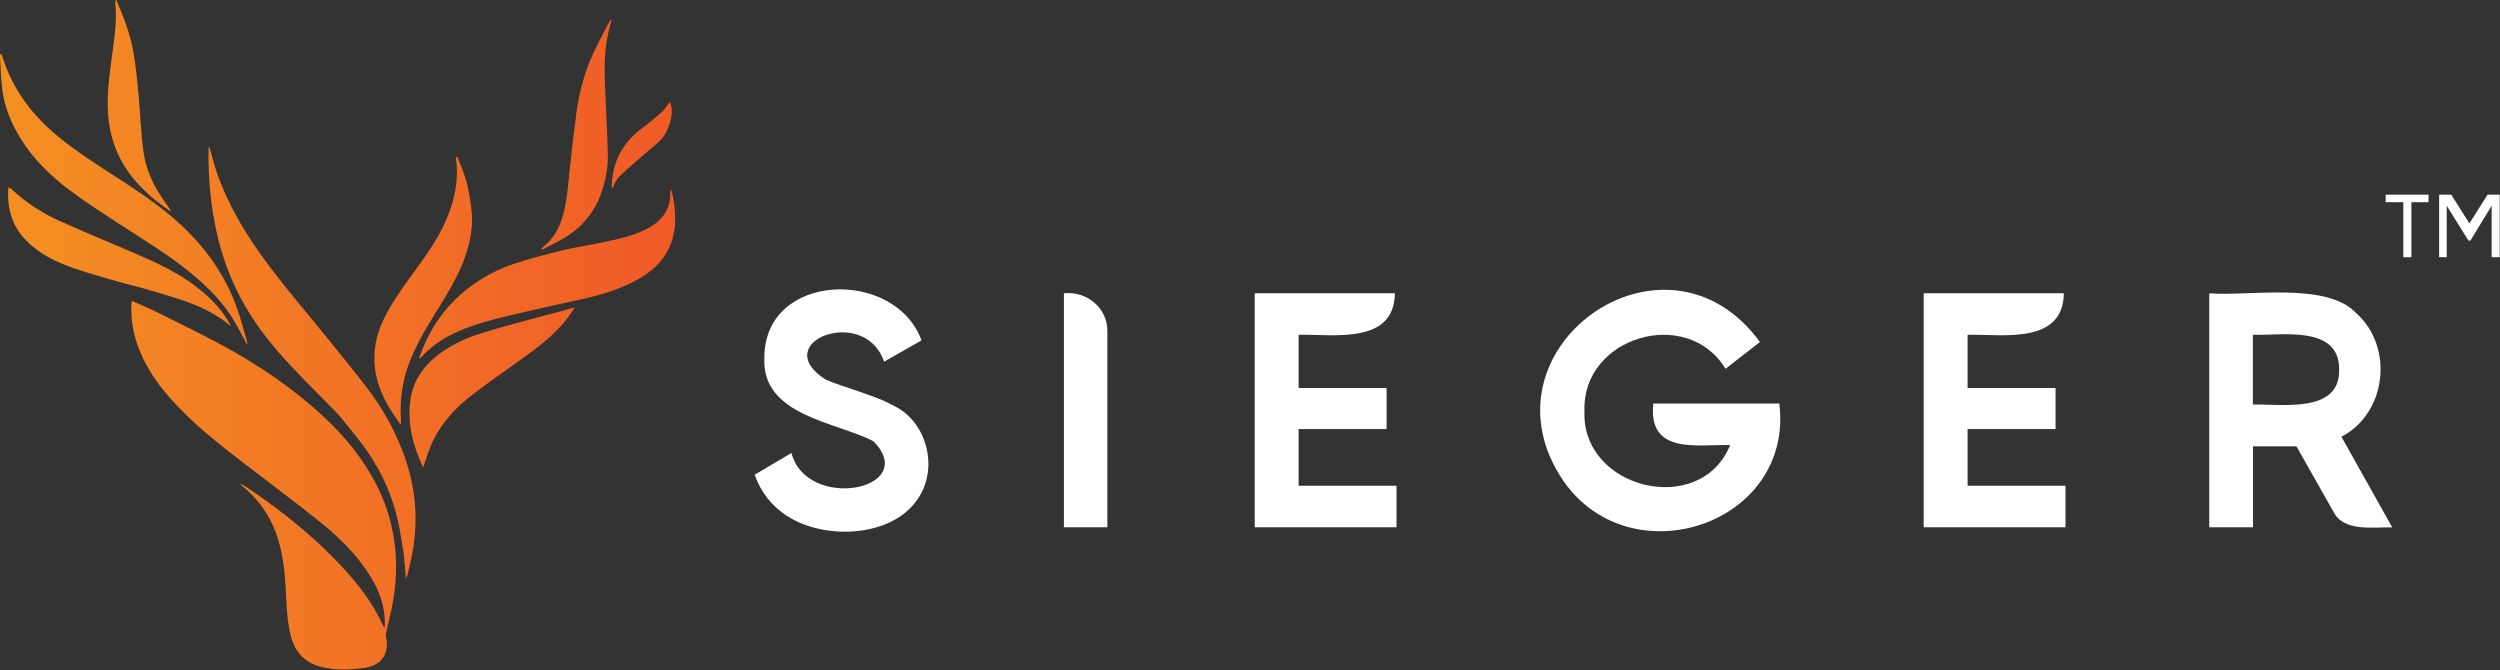
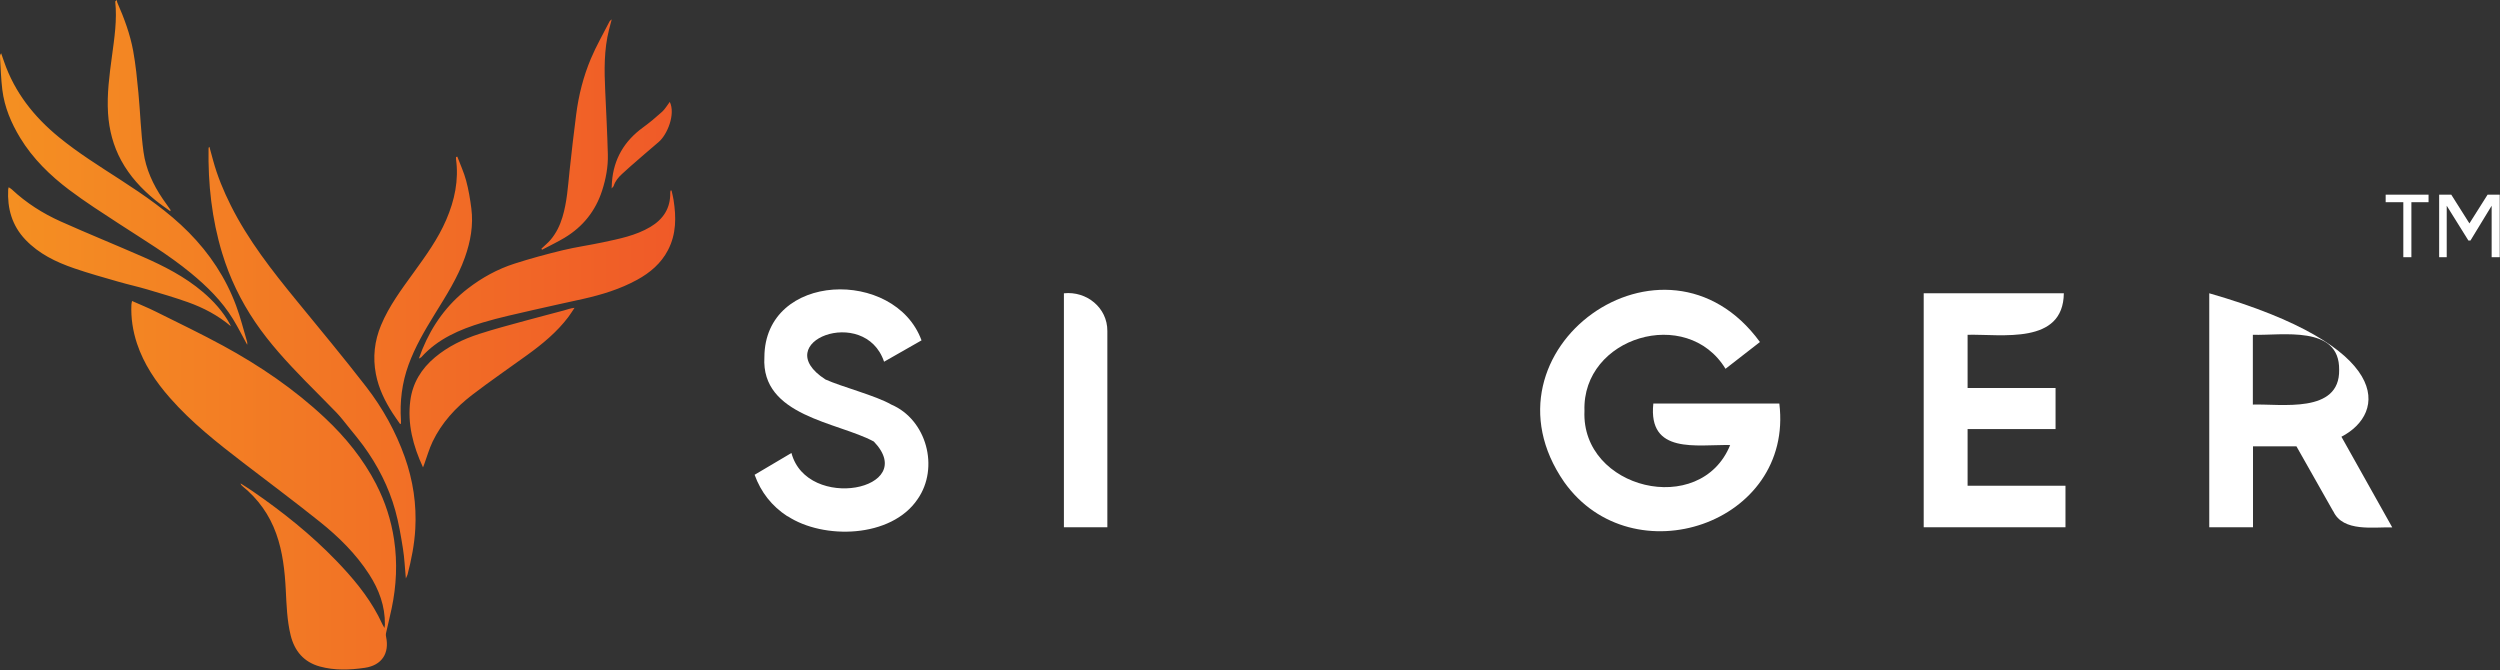
<svg xmlns="http://www.w3.org/2000/svg" width="1350" height="362" viewBox="0 0 1350 362" fill="none">
  <rect x="0" y="0" width="1350" height="362" fill="#333333" stroke="none" />
  <g clip-path="url(#clip0_503_30)">
    <path d="M212.13 223.27C213.4 225.22 214.76 227.11 216.08 229.02C216.43 228.78 216.52 228.74 216.52 228.7C216.52 228.15 216.55 227.59 216.52 227.04C215.84 216.76 217.08 206.73 220.6 197.03C224.11 187.37 229.27 178.57 234.63 169.86C240.74 159.91 247.12 150.09 251.06 138.97C254.11 130.39 255.69 121.6 254.52 112.51C253.87 107.45 253.03 102.38 251.7 97.47C250.52 93.07 248.56 88.87 246.94 84.57C246.71 84.66 246.47 84.75 246.24 84.83C246.24 85.18 246.2 85.52 246.24 85.86C247.82 97.33 245.49 108.17 240.98 118.66C236.53 129.03 229.95 138.09 223.39 147.16C216.83 156.23 210.11 165.19 205.76 175.62C202.21 184.13 201.24 192.95 202.98 202C204.47 209.75 207.87 216.71 212.13 223.27ZM65.46 86.67C70.06 95.13 76.44 102.02 83.83 108.05C86.4 110.15 89.15 112.01 91.83 113.97C91.95 113.82 92.06 113.68 92.19 113.53C90.74 111.48 89.27 109.44 87.86 107.37C82.63 99.68 78.77 91.27 77.5 82.11C76.05 71.56 75.76 60.85 74.75 50.23C74.02 42.63 73.29 34.99 71.92 27.49C70.26 18.44 67.06 9.82 63.35 1.39C63.16 0.97 63.16 0.46 63.08 -0.01C62.8 0.26 62.51 0.51 62.22 0.77C63.29 10.72 61.78 20.53 60.46 30.32C59.08 40.57 57.69 50.81 58.34 61.17C58.91 70.14 61.13 78.7 65.46 86.67ZM305.01 128.3C314.86 122.36 321.63 113.82 325.15 102.9C327.17 96.62 328.41 90.07 328.24 83.45C327.94 71.95 327.34 60.45 326.81 48.95C326.3 37.92 326.12 26.91 328.86 16.08C329.3 14.36 329.76 12.65 330.33 10.44C329.69 11.01 329.35 11.19 329.21 11.47C325.79 18.2 321.98 24.77 319.06 31.72C315.03 41.3 312.47 51.38 311.15 61.71C309.84 71.94 308.63 82.18 307.55 92.43C306.68 100.76 306.18 109.1 303.73 117.22C302.37 121.74 300.39 125.81 297.41 129.38C295.91 131.17 294.05 132.66 292.36 134.29C292.47 134.48 292.58 134.68 292.69 134.88C296.81 132.7 301.03 130.7 305.02 128.31M331.4 100.39C332.22 97.76 333.92 95.75 335.9 93.94C337.33 92.62 338.76 91.3 340.23 90.02C345.33 85.59 350.4 81.12 355.58 76.77C360.33 72.8 364.88 61.7 361.69 55.01C360.24 56.92 359.12 58.91 357.52 60.37C354.22 63.36 350.79 66.23 347.2 68.84C337.18 76.13 331.43 85.77 330.46 98.18C330.38 99.19 330.35 100.21 330.28 101.76C330.9 101.02 331.29 100.75 331.39 100.4M37.42 102.56C46.06 109.08 55.24 114.92 64.31 120.85C77.44 129.42 90.92 137.46 103.06 147.45C111.82 154.65 119.84 162.54 125.8 172.26C128.55 176.75 130.91 181.48 133.49 186.18C133.49 185.7 133.61 185.15 133.47 184.69C131.52 178.12 129.87 171.44 127.49 165.02C121.9 149.99 113.2 136.89 101.93 125.49C90.82 114.26 77.91 105.41 64.74 96.89C53.52 89.63 42.17 82.56 31.8 74.07C18.31 63.03 7.86 49.81 2.15 33.16C1.65 31.69 1.12 30.24 0.62 28.77C0.1 29.46 -0.03 30.06 1.78348e-05 30.65C0.38 36.59 0.53 42.57 1.25 48.48C2.41 57.86 6.02 66.41 10.91 74.46C17.75 85.7 27.04 94.73 37.41 102.56M283.66 173.18C275.3 175.49 266.89 177.68 258.65 180.36C250.03 183.17 241.9 187.09 234.86 192.98C227.53 199.12 222.81 206.82 221.57 216.31C219.92 228.93 223.06 240.79 228.43 252.38C228.64 251.83 228.87 251.28 229.07 250.72C230.56 246.66 231.73 242.44 233.58 238.55C238.48 228.3 246.04 220.09 254.95 213.26C264.71 205.78 274.87 198.82 284.83 191.61C292.97 185.72 300.68 179.37 306.81 171.3C308.05 169.68 309.11 167.92 310.25 166.23C308.11 166.43 306.37 167.13 304.59 167.61C297.63 169.5 290.63 171.26 283.68 173.18M363.73 107.96C363.46 106.24 363 104.55 362.63 102.85C362.44 102.88 362.25 102.91 362.06 102.94C362.01 103.33 361.92 103.72 361.93 104.1C362.08 112.42 358.18 118.39 351.2 122.54C343.28 127.24 334.38 128.96 325.56 130.85C318.37 132.39 311.05 133.39 303.91 135.12C295.14 137.24 286.41 139.61 277.82 142.37C268.64 145.32 260.23 149.95 252.59 155.85C241.41 164.48 233.44 175.56 228.09 188.57C227.47 190.07 226.94 191.62 226.18 193.63C226.98 193.19 227.28 193.12 227.45 192.94C236.41 182.97 248.22 177.91 260.61 174.18C269.72 171.44 279.07 169.47 288.34 167.31C297.14 165.25 305.99 163.42 314.81 161.43C324.95 159.15 334.85 156.13 344.01 151.12C351 147.3 356.94 142.3 360.71 135.07C365.23 126.41 365.19 117.27 363.72 107.96M197.79 208.92C185.56 193.11 172.76 177.73 160.09 162.25C146.87 146.09 134.01 129.7 124.61 110.9C120.68 103.06 117.35 94.99 115.05 86.51C114.4 84.1 113.74 81.7 113.08 79.29C112.7 79.59 112.62 79.79 112.62 79.99C112.3 99.26 114.35 118.21 119.97 136.72C124.01 150.03 129.98 162.36 137.76 173.87C145.59 185.44 155.05 195.64 164.76 205.62C170.37 211.39 176.13 216.99 181.69 222.8C184.19 225.41 186.37 228.32 188.65 231.14C191.16 234.23 193.72 237.29 196.07 240.5C203.91 251.21 209.91 262.9 213.46 275.68C215.33 282.41 216.48 289.35 217.59 296.26C218.41 301.36 218.62 306.57 219.16 312.37C219.64 311.26 219.95 310.72 220.11 310.14C222.17 302.13 223.77 294.06 224.25 285.73C225.01 272.35 223.05 259.44 218.6 246.87C213.71 233.11 206.67 220.41 197.79 208.92ZM203.22 261.6C196.19 247.97 186.69 236.21 175.52 225.73C158.94 210.15 140.28 197.47 120.37 186.64C108.39 180.13 96.07 174.23 83.86 168.15C79.86 166.16 75.72 164.5 71.3 162.53C71.13 163.47 70.98 164.01 70.96 164.54C70.65 171.7 71.72 178.68 73.96 185.47C77.67 196.62 84.11 206.15 91.8 214.89C103.51 228.23 117.38 239.15 131.38 249.9C145.14 260.46 159.05 270.84 172.6 281.67C182.84 289.86 192.19 299.03 199.37 310.18C204.68 318.43 207.97 327.3 207.85 337.25C207.85 337.9 207.65 338.45 207.6 339.1C206.28 336.89 205.39 334.68 204.28 332.58C198.39 321.4 190.33 311.85 181.62 302.81C167.96 288.65 152.67 276.45 136.51 265.32C134.35 263.83 132.11 262.46 129.9 261.02C130.11 261.84 130.57 262.26 131.05 262.64C139.44 269.48 145.52 278.02 149.16 288.19C152.67 297.98 153.79 308.25 154.32 318.57C154.74 326.78 154.99 335 156.94 343.02C159.04 351.56 164.06 357.53 172.71 359.91C180.71 362.11 188.88 361.8 196.97 360.62C206.15 359.29 210.39 352.85 208.48 343.84C208.36 343.24 208.3 342.57 208.43 341.99C208.45 341.89 208.47 341.8 208.49 341.71C209.47 337.34 210.59 332.87 211.5 328.49C214.08 316.23 214.67 303.91 212.81 291.45C211.23 280.93 208.04 271.01 203.2 261.61M101.45 163.18C109.85 166.17 117.7 170.29 124.67 176.18C124.52 175.82 124.4 175.45 124.21 175.11C120.47 168.27 115.33 162.59 109.43 157.58C99.77 149.4 88.62 143.7 77.11 138.66C62.38 132.21 47.46 126.16 32.78 119.59C23.11 115.25 14.19 109.59 6.39 102.29C5.93 101.86 5.35 101.56 4.69 101.1C4.54 101.72 4.43 101.98 4.42 102.25C3.89 112.56 6.46 121.82 13.75 129.45C21.01 137.06 30.19 141.49 39.91 144.84C47.84 147.58 55.95 149.82 64.02 152.15C69.13 153.63 74.34 154.76 79.45 156.27C86.82 158.45 94.21 160.61 101.45 163.18Z" fill="url(#paint0_linear_503_30)" />
    <path d="M425.19 278.79C416.74 273.27 410.9 265.8 407.49 256.38L427.38 244.61C435.83 276.43 496.73 264.42 471.88 238.44C452.4 227.88 410.83 224.8 412.77 192.81C413.01 146.77 483.33 144.74 497.62 183.8L477.4 195.33C467 164.47 414.39 184.69 445.73 204.91C454.5 208.88 473.09 213.68 481.3 218.47C500.38 226.59 507.36 252.57 495.51 269.54C481.3 290.65 444.6 291.46 425.27 278.72L425.19 278.8V278.79Z" fill="white" />
-     <path d="M701.26 231.62V262.31H754.12V284.72H677.56V158.37H753.23C752.91 186.3 719.78 180.38 701.26 180.78V209.53H748.76V231.69H701.26V231.61V231.62Z" fill="white" />
    <path d="M1062.5 231.62V262.31H1115.36V284.72H1038.8V158.37H1114.47C1114.15 186.3 1081.02 180.38 1062.5 180.78V209.53H1110V231.69H1062.5V231.61V231.62Z" fill="white" />
    <path d="M574.51 284.72V158.38C586.77 157.08 598.05 166.17 597.97 178.76V284.72H574.51Z" fill="white" />
    <path d="M892.8 217.9H960.84C968.8 282.94 881.44 312.09 844.65 260.29C795.28 188.99 899.13 114.46 950.37 184.69L931.77 199.15C910.99 164.96 854.23 181.94 855.61 221.89C853.74 264.19 918.3 279.78 934.29 240.32C916.18 239.99 889.87 245.51 892.8 217.91V217.9Z" fill="white" />
-     <path d="M1259.89 276.03L1240.08 241.03H1216.62V284.72H1193V158.37C1213.22 160.16 1256.17 152.04 1272.08 168.85C1292.95 187.12 1288.81 223.18 1264.37 235.84L1291.82 284.8C1281.92 284.48 1265.27 287.48 1259.99 276.11L1259.91 276.03H1259.89ZM1216.54 180.71V218.47C1231.72 217.98 1263.56 223.58 1263.14 199.71C1263.47 175.36 1232.12 181.28 1216.54 180.79V180.71Z" fill="white" />
+     <path d="M1259.89 276.03L1240.08 241.03H1216.62V284.72H1193V158.37C1292.95 187.12 1288.81 223.18 1264.37 235.84L1291.82 284.8C1281.92 284.48 1265.27 287.48 1259.99 276.11L1259.91 276.03H1259.89ZM1216.54 180.71V218.47C1231.72 217.98 1263.56 223.58 1263.14 199.71C1263.47 175.36 1232.12 181.28 1216.54 180.79V180.71Z" fill="white" />
    <path d="M1288.26 105.11H1311.42V109.2H1302.15V138.9H1297.79V109.2H1288.26V105.11ZM1343.31 105.11H1349.85V138.9H1345.49V111.1L1334.04 129.9H1332.95L1321.23 111.1V138.9H1317.14V105.11H1323.68L1333.49 120.64L1343.3 105.11H1343.31Z" fill="white" />
  </g>
  <defs>
    <linearGradient id="paint0_linear_503_30" x1="1.78357e-05" y1="180.77" x2="364.61" y2="180.77" gradientUnits="userSpaceOnUse">
      <stop stop-color="#F49022" />
      <stop offset="1" stop-color="#F05A28" />
    </linearGradient>
    <clipPath id="clip0_503_30">
      <rect width="1349.85" height="361.54" fill="white" />
    </clipPath>
  </defs>
</svg>